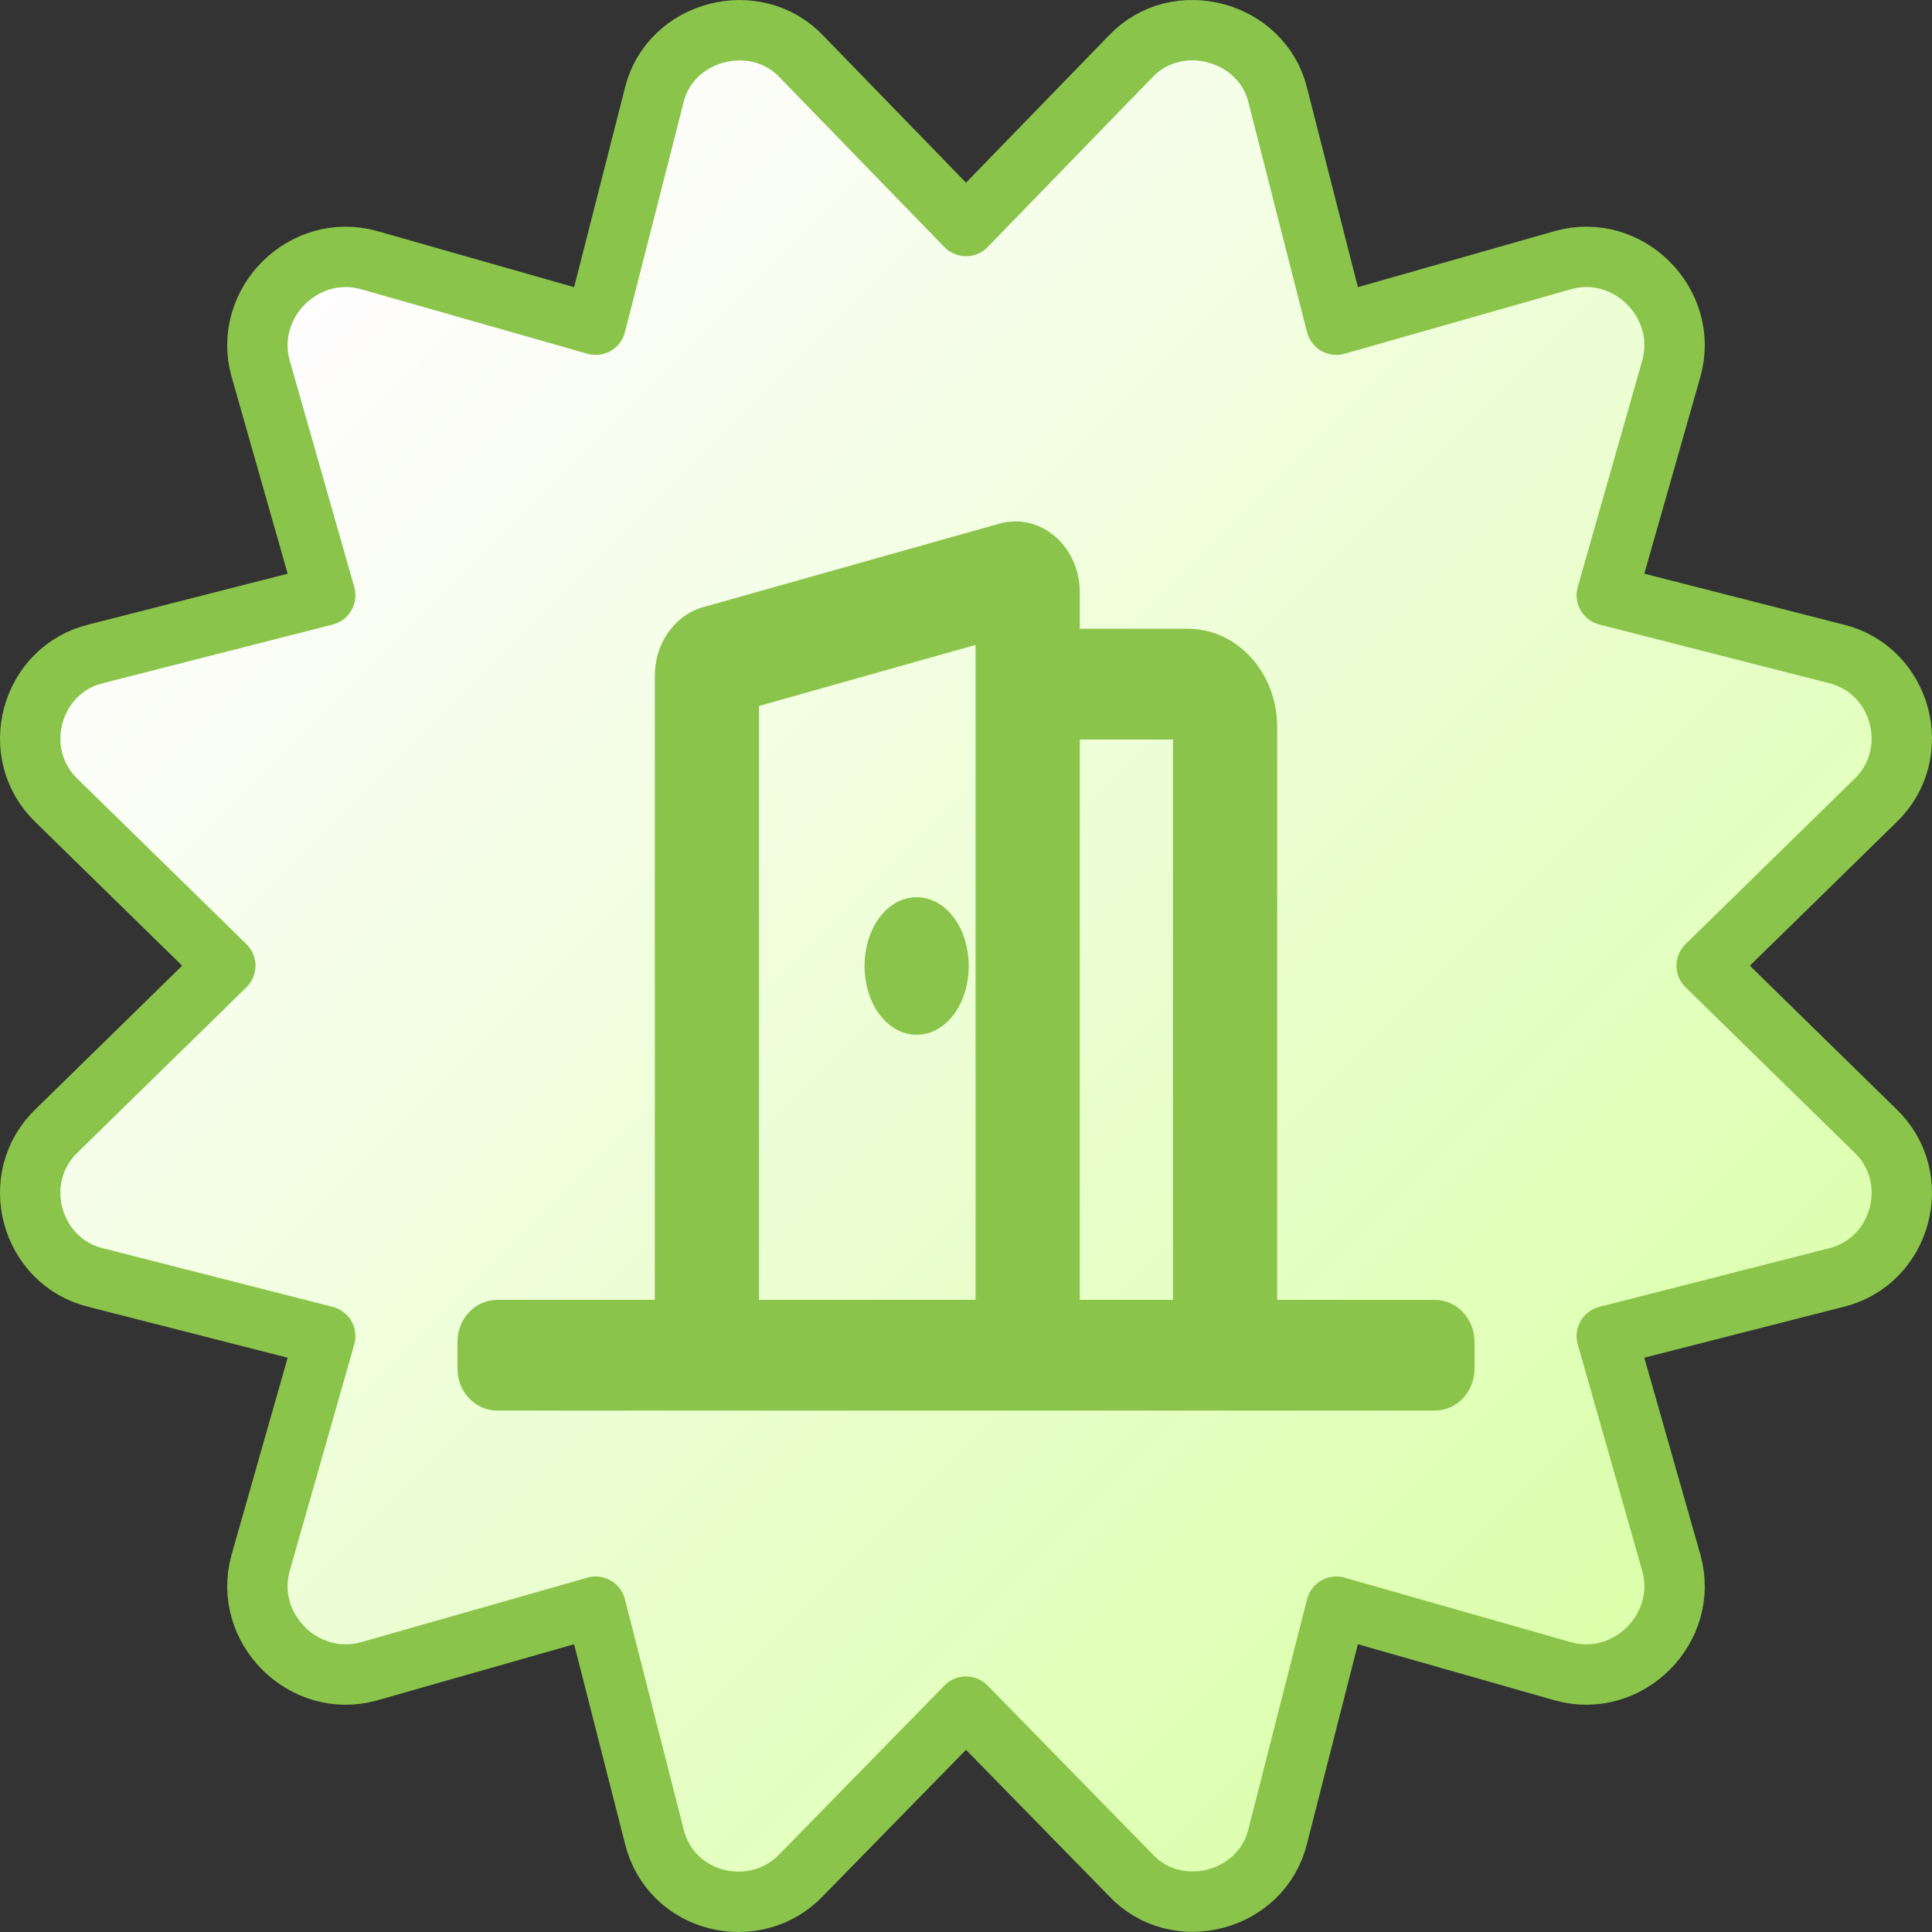
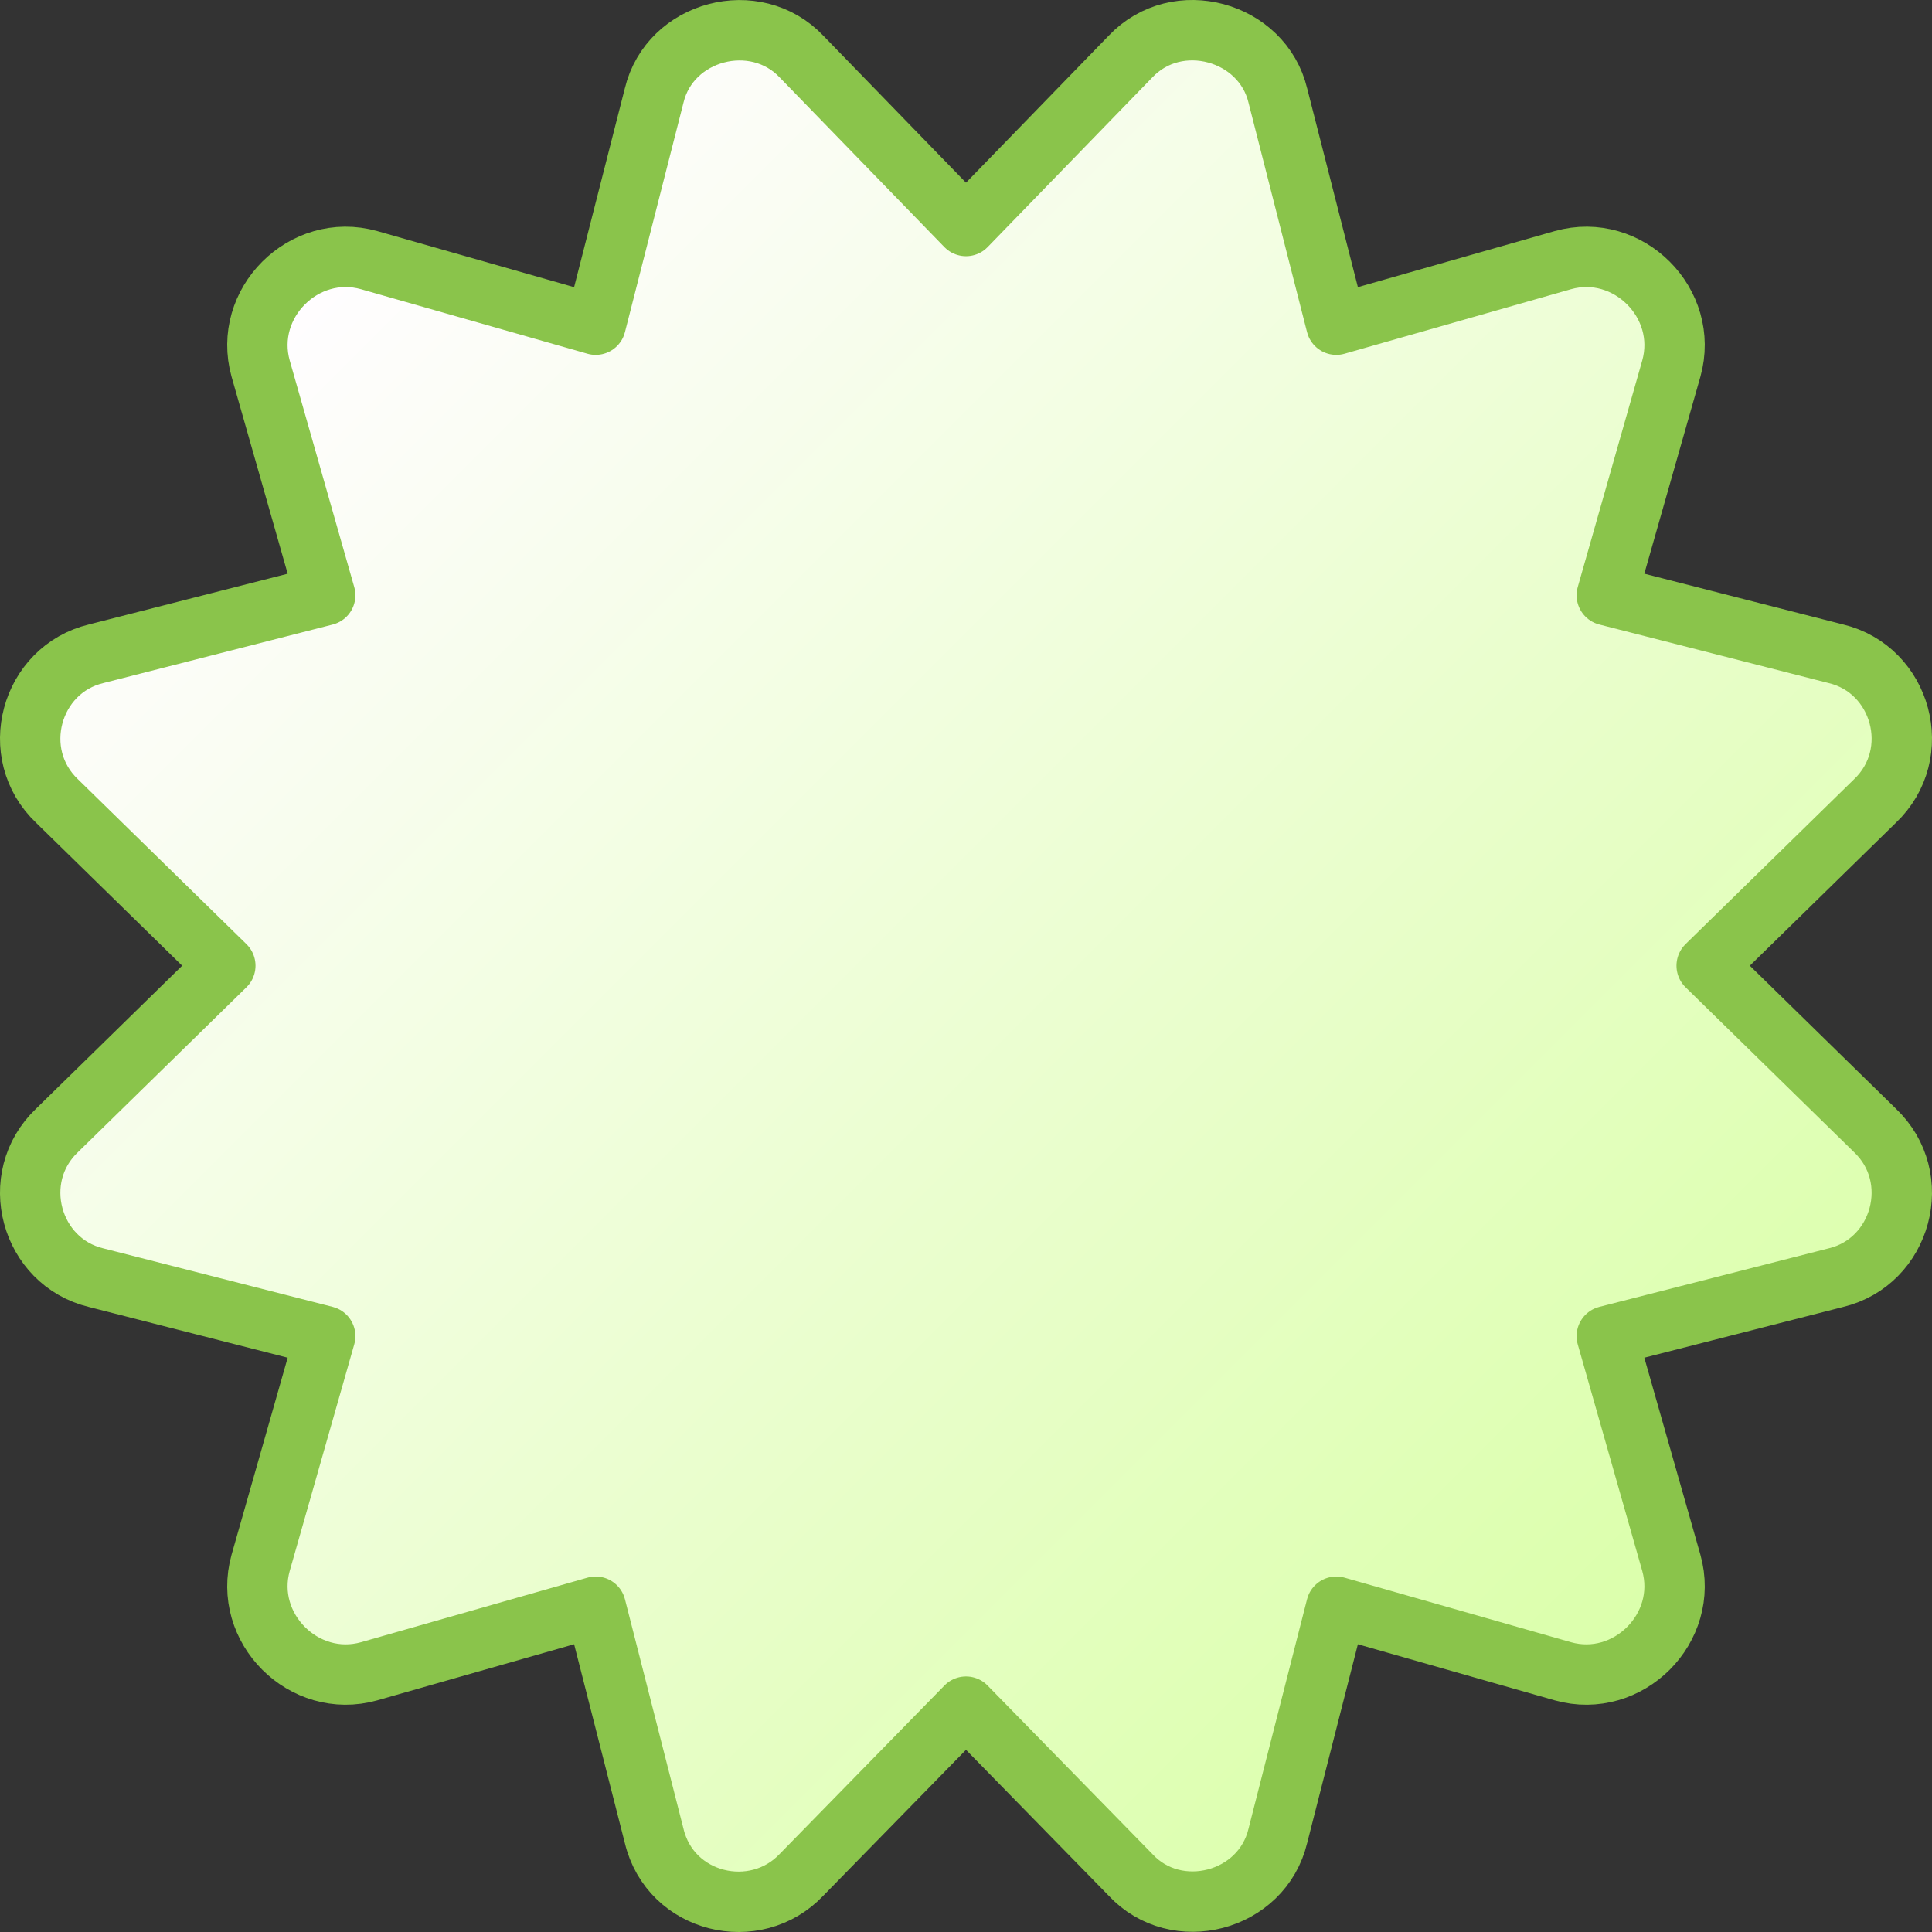
<svg xmlns="http://www.w3.org/2000/svg" width="100%" height="100%" viewBox="0 0 64 64" version="1.1" xml:space="preserve" style="fill-rule:evenodd;clip-rule:evenodd;stroke-linejoin:round;stroke-miterlimit:1.414;">
  <rect x="0" y="0" width="64" height="64" fill="#333333" stroke="none" />
  <path d="M56.536,31.99l5.569,-5.449c1.66,-1.572 0.886,-4.365 -1.292,-4.885l-7.586,-1.937l2.138,-7.509c0.605,-2.16 -1.432,-4.198 -3.591,-3.593l-7.507,2.139l-1.936,-7.589c-0.512,-2.143 -3.336,-2.927 -4.883,-1.292l-5.448,5.612l-5.448,-5.612c-1.529,-1.616 -4.365,-0.876 -4.883,1.292l-1.936,7.589l-7.507,-2.139c-2.16,-0.605 -4.196,1.433 -3.592,3.593l2.139,7.51l-7.586,1.936c-2.179,0.521 -2.951,3.314 -1.292,4.885l5.569,5.449l-5.569,5.45c-1.66,1.571 -0.886,4.364 1.291,4.885l7.587,1.936l-2.139,7.51c-0.604,2.16 1.433,4.197 3.592,3.593l7.507,-2.14l1.936,7.589c0.537,2.25 3.354,2.909 4.883,1.292l5.448,-5.57l5.448,5.57c1.514,1.634 4.358,0.907 4.883,-1.292l1.936,-7.589l7.507,2.14c2.159,0.604 4.196,-1.434 3.591,-3.593l-2.138,-7.51l7.586,-1.936c2.178,-0.521 2.951,-3.314 1.292,-4.885l-5.569,-5.45Z" style="fill:url(#_Linear1);fill-rule:nonzero;stroke:#8ac44b;stroke-width:2px;" />
-   <path d="M30.365,33.778c0.677,0 1.226,-0.796 1.226,-1.778c0,-0.982 -0.549,-1.778 -1.226,-1.778c-0.676,-0 -1.226,0.796 -1.226,1.778c0,0.982 0.55,1.778 1.226,1.778Zm17.164,9.782l-5.721,-0l-0,-19.482c-0,-1.515 -1.1,-2.749 -2.452,-2.749l-4.087,0l0,-1.712c0,-1.043 -0.755,-1.844 -1.631,-1.844c-0.132,-0 -0.265,0.017 -0.4,0.056l-9.808,2.764c-0.728,0.205 -1.238,0.942 -1.238,1.788l0,21.179l-5.721,-0c-0.452,-0 -0.817,0.398 -0.817,0.889l-0,0.889c-0,0.491 0.365,0.889 0.817,0.889l31.058,0c0.452,0 0.817,-0.398 0.817,-0.889l0,-0.889c0,-0.491 -0.365,-0.889 -0.817,-0.889Zm-14.712,-0l-8.173,-0l0,-20.553l8.173,-2.304l0,22.857Zm6.539,-0l-4.087,-0l0,-19.563l4.087,0l-0,19.563Z" style="fill:#8ac44b;fill-rule:nonzero;stroke:#8ac44b;stroke-width:1px;stroke-miterlimit:2;" />
  <defs>
    <linearGradient id="_Linear1" x1="0" y1="0" x2="1" y2="0" gradientUnits="userSpaceOnUse" gradientTransform="matrix(43.63,43.63,-43.63,43.63,11.333,9.037)">
      <stop offset="0" style="stop-color:#fffdff;stop-opacity:1" />
      <stop offset="1" style="stop-color:#dbffab;stop-opacity:1" />
    </linearGradient>
  </defs>
</svg>